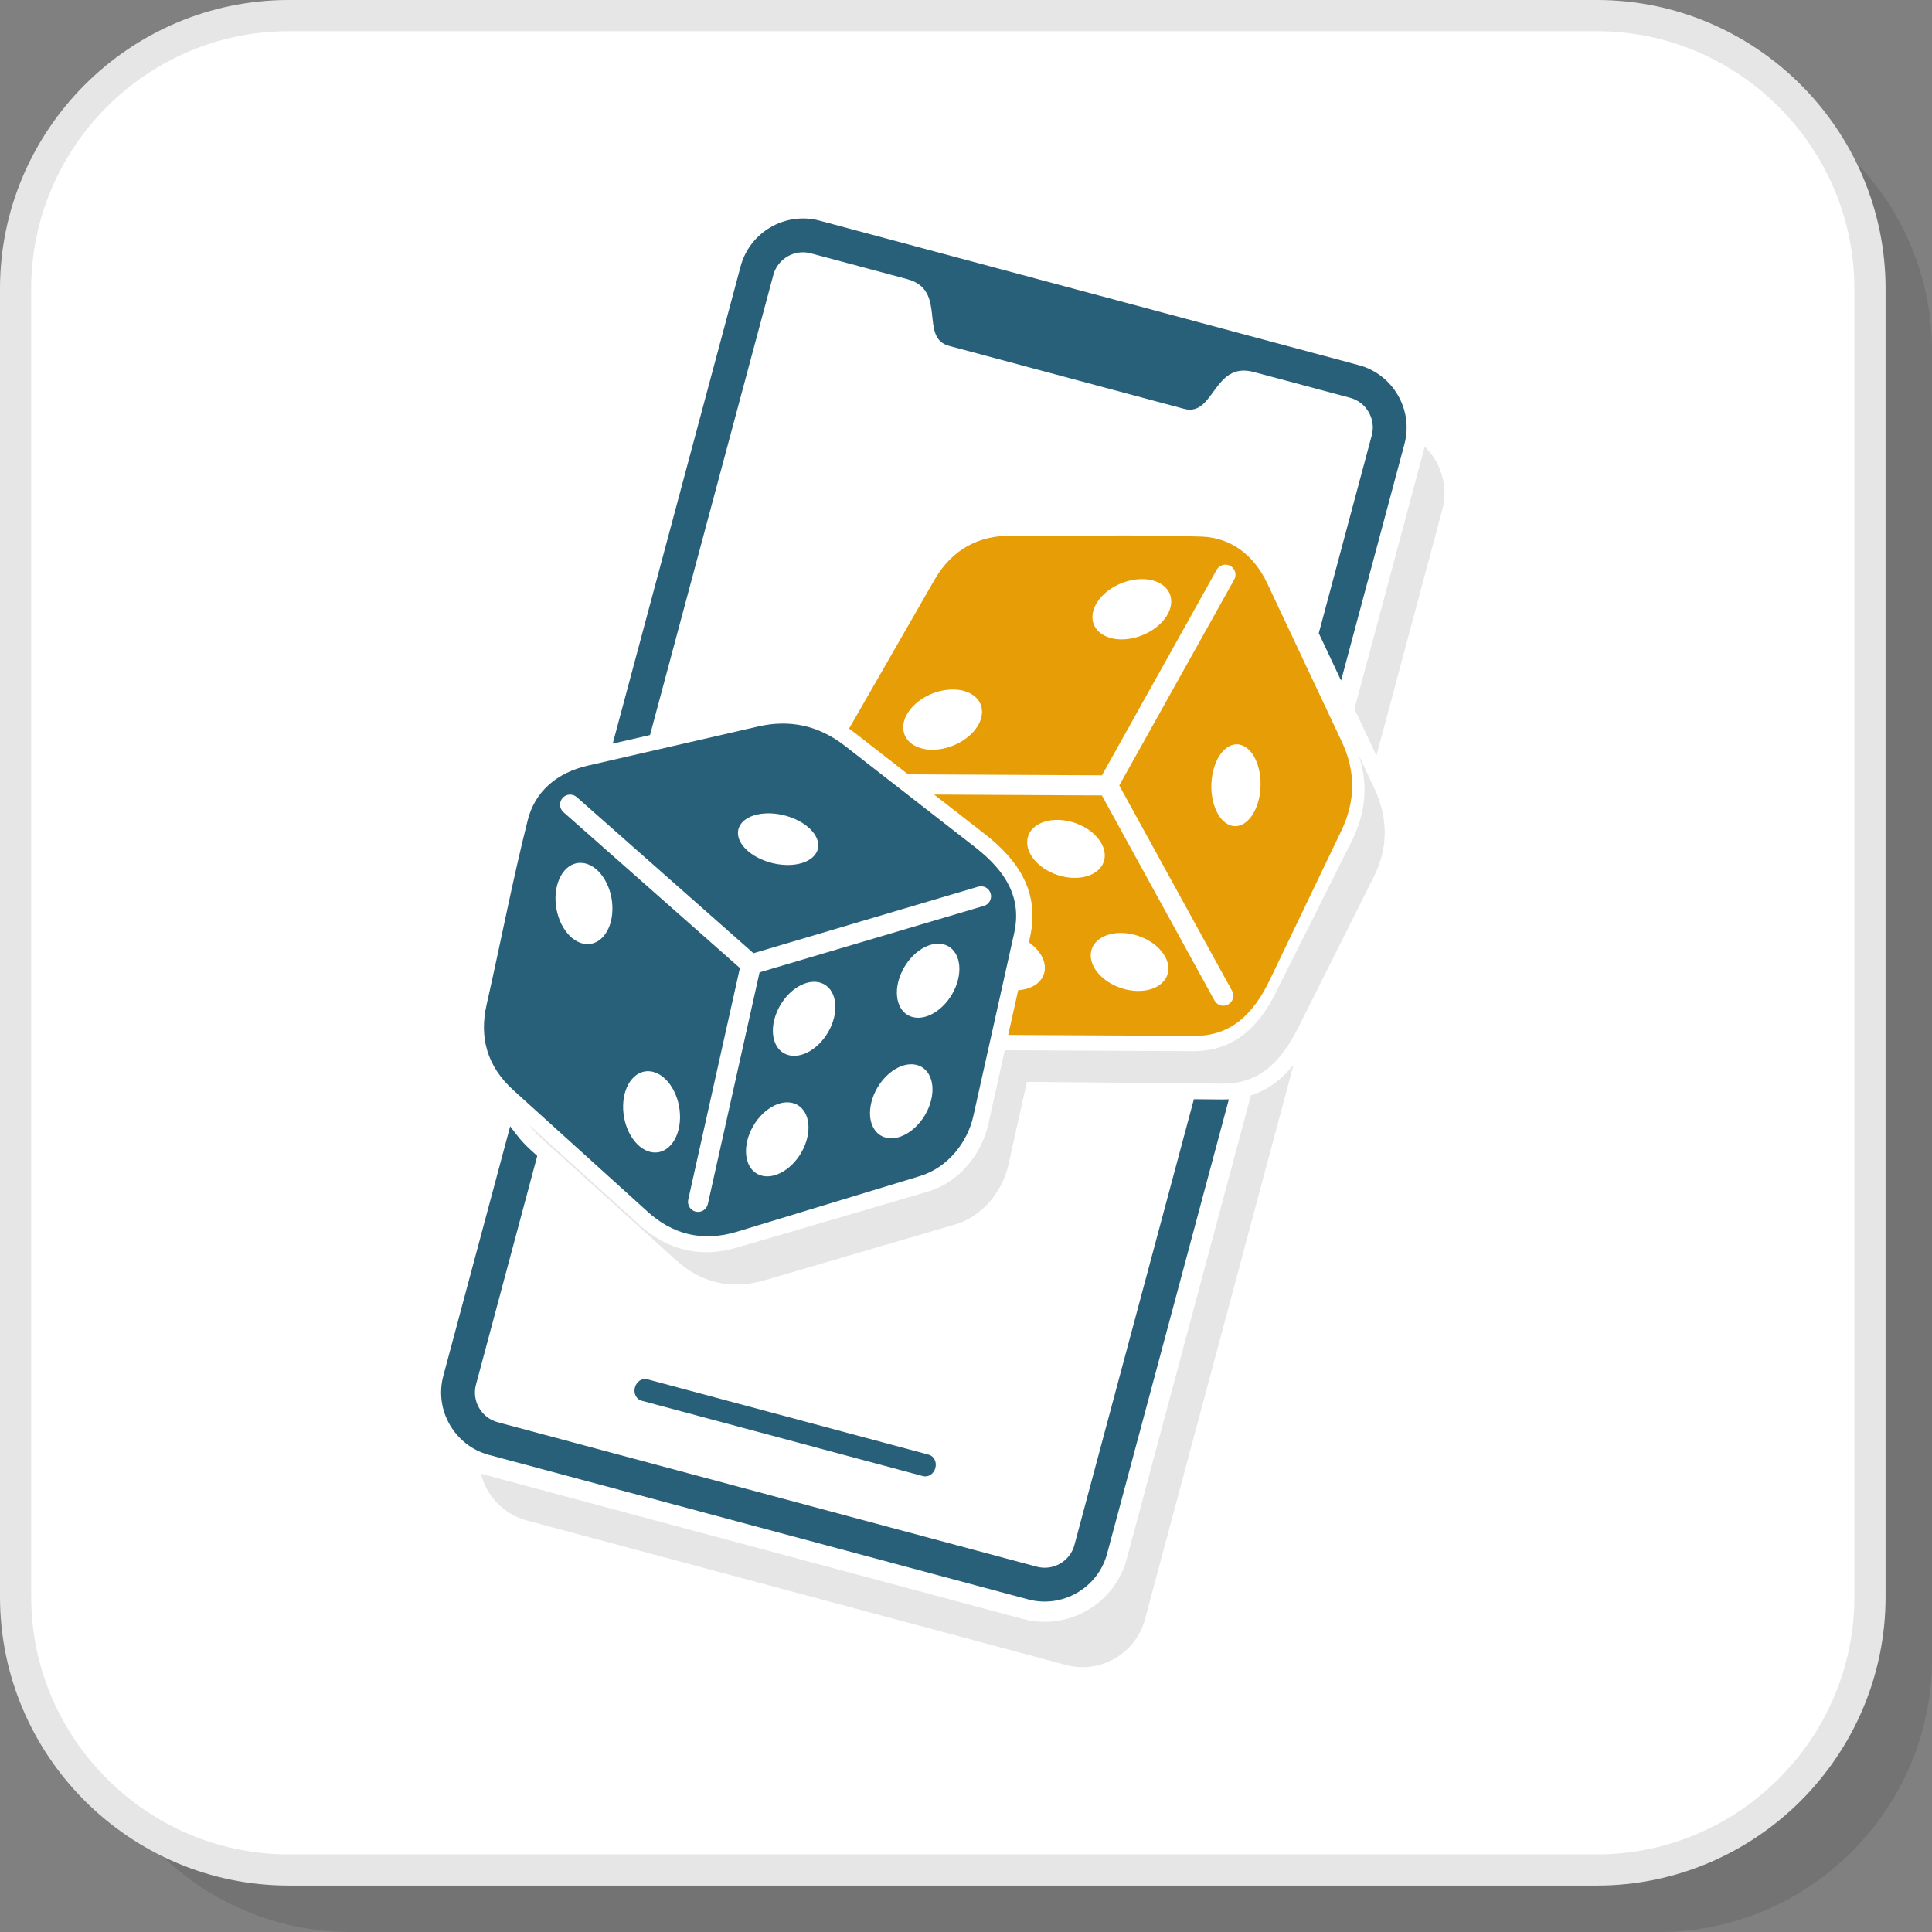
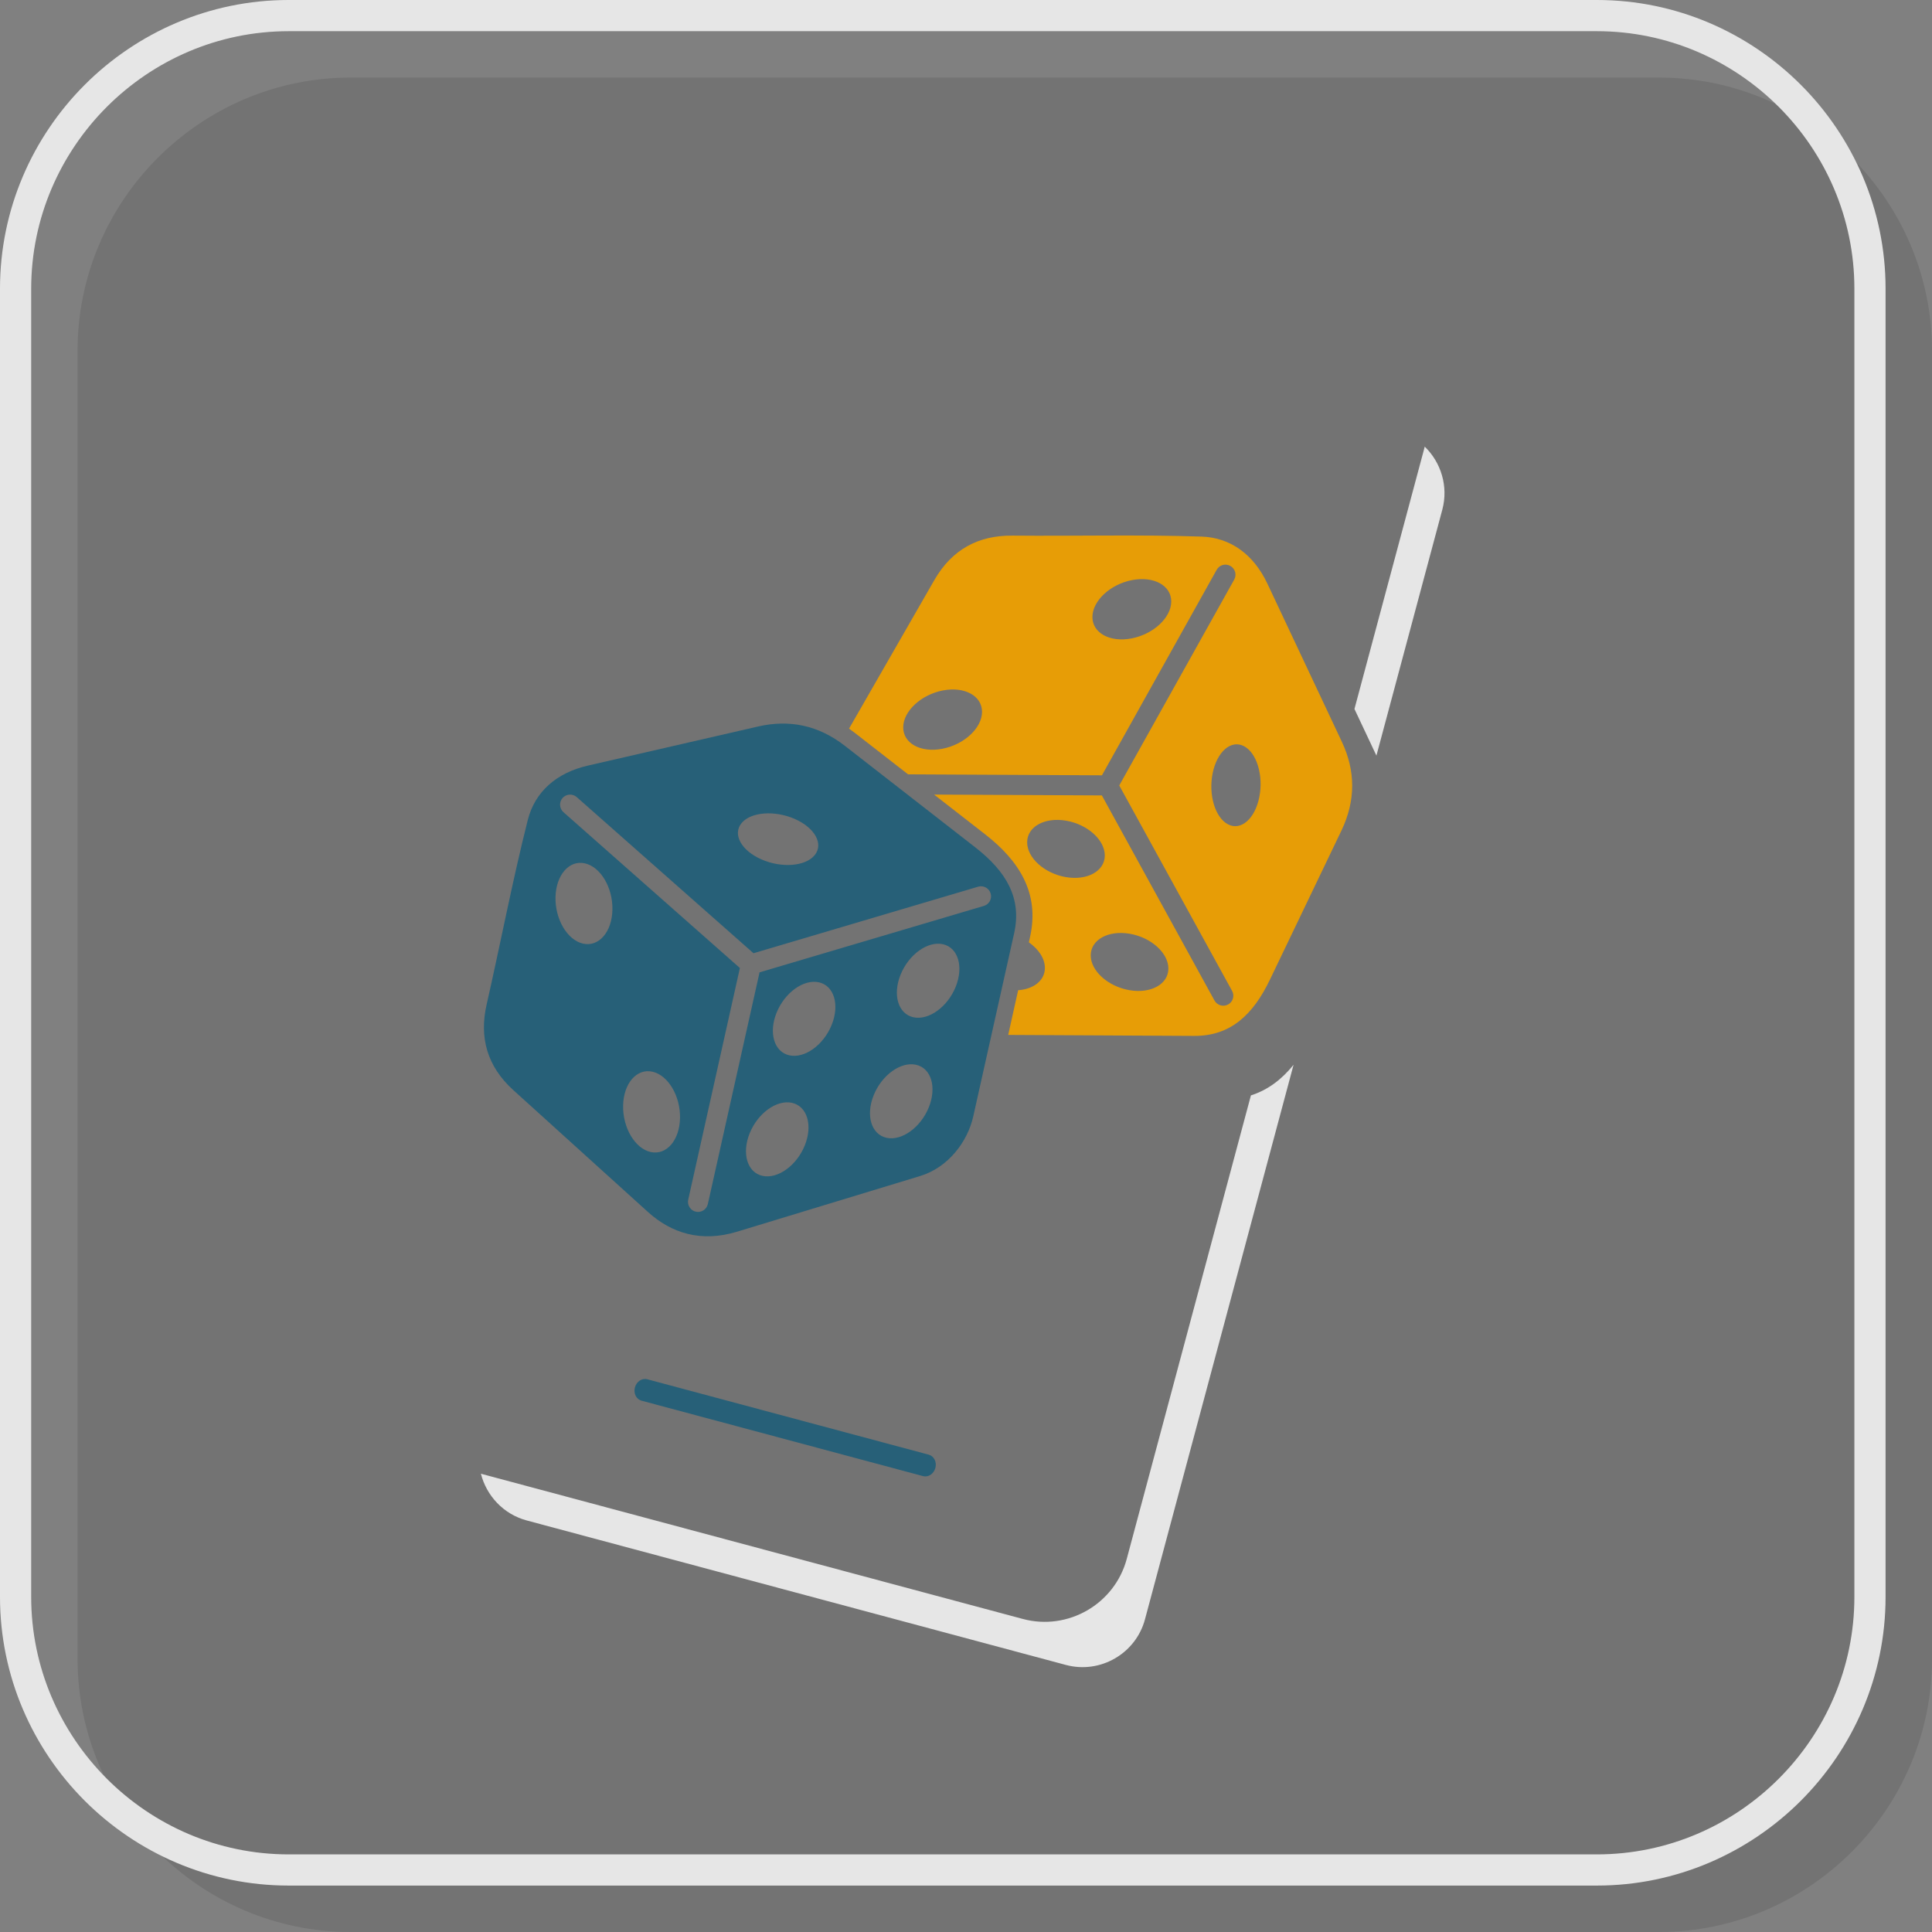
<svg xmlns="http://www.w3.org/2000/svg" xml:space="preserve" width="200px" height="200px" version="1.1" style="shape-rendering:geometricPrecision; text-rendering:geometricPrecision; image-rendering:optimizeQuality; fill-rule:evenodd; clip-rule:evenodd" viewBox="0 0 4943.5 4943.5">
  <rect x="0" y="0" width="4943.5" height="4943.5" fill="#808080" stroke="none" />
  <defs>
    <style type="text/css">
   
    .fil5 {fill:#276078}
    .fil3 {fill:#E6E6E6}
    .fil6 {fill:#E79D06}
    .fil1 {fill:white}
    .fil4 {fill:#276078;fill-rule:nonzero}
    .fil2 {fill:#E6E6E6;fill-rule:nonzero}
    .fil0 {fill:black;fill-opacity:0.102}
   
  </style>
  </defs>
  <g id="Layer_x0020_1">
    <path class="fil0" d="M897.3 4943.5l3347.4 0c384.3,0 698.8,-314.5 698.8,-698.8l0 -3347.4c0,-384.3 -314.5,-698.8 -698.8,-698.8l-3347.4 0c-384.3,0 -698.8,314.5 -698.8,698.8l0 3347.4c0,384.3 314.5,698.8 698.8,698.8z" />
-     <path class="fil1" d="M738.7 4784.8l3347.3 0c384.4,0 698.8,-314.4 698.8,-698.8l0 -3347.3c0,-384.3 -314.4,-698.8 -698.8,-698.8l-3347.3 0c-384.3,0 -698.8,314.5 -698.8,698.8l0 3347.3c0,384.4 314.5,698.8 698.8,698.8z" />
    <path class="fil2" d="M738.7 4744.9l3347.3 0c181.2,0 345.9,-74.1 465.3,-193.6 119.5,-119.4 193.6,-284.1 193.6,-465.3l0 -3347.3c0,-181.1 -74.1,-345.9 -193.6,-465.3 -119.4,-119.4 -284.1,-193.6 -465.3,-193.6l-3347.3 0c-181.1,0 -345.9,74.2 -465.3,193.6 -119.4,119.4 -193.6,284.2 -193.6,465.3l0 3347.3c0,181.2 74.2,345.9 193.6,465.3 119.4,119.5 284.2,193.6 465.3,193.6zm3347.3 79.8l-3347.3 0c-203.2,0 -387.9,-83.1 -521.8,-216.9 -133.8,-133.9 -216.9,-318.6 -216.9,-521.8l0 -3347.3c0,-203.2 83.1,-387.9 216.9,-521.8 133.9,-133.8 318.6,-216.9 521.8,-216.9l3347.3 0c203.2,0 387.9,83.1 521.8,216.9 133.8,133.9 216.9,318.6 216.9,521.8l0 3347.3c0,203.2 -83.1,387.9 -216.9,521.8 -133.9,133.8 -318.6,216.9 -521.8,216.9z" />
    <path class="fil3" d="M3645.5 1142.8c41.7,40.4 61,101.7 45,161.4l-168.6 629.2 -56.2 -119.3 178 -664.2c0.7,-2.4 1.2,-4.8 1.8,-7.1zm-335.6 1581.7l-380.2 1419c-23.5,87.7 -114.5,140.2 -202.2,116.7l-1379.6 -369.7c-59.8,-16 -103.2,-63.4 -117.4,-119.7 2.4,0.7 4.7,1.4 7.1,2l1379.6 369.7c115.4,30.9 234.8,-38 265.8,-153.4l317.8 -1186.3c44.4,-14.1 79.8,-41.9 109.1,-78.3zm21.3 -408.4l100.2 -374 6.2 1.8c8.7,25.3 13.4,51.6 13.3,78.4 -0.2,37.5 -9.9,73.2 -26,106.9l-93.7 186.9z" />
    <path class="fil4" d="M1641.5 3584c-13.4,-3.6 -21,-18.8 -16.9,-33.9 4,-15.1 18.2,-24.5 31.6,-20.9l720.3 193c13.4,3.6 21,18.8 16.9,33.9 -4,15.2 -18.2,24.5 -31.6,20.9l-720.3 -193z" />
-     <path class="fil5" d="M1134.3 3520.5c-23.5,87.7 29,178.7 116.7,202.2l1379.6 369.7c87.7,23.5 178.7,-29.1 202.2,-116.8l311.6 -1162.7c-5.3,0.3 -10.7,0.4 -16.2,0.4l-73.3 -0.7 -305.7 1140.6c-11.1,41.8 -54.4,66.8 -96.2,55.6l-1379.6 -369.7c-41.7,-11.2 -66.7,-54.4 -55.5,-96.2l156.8 -585.2 -15.9 -14.4c-13.7,-12.4 -26.4,-25.9 -37.6,-40.6l-15.8 -20.7 -171.1 638.5zm2297.2 -1779.1l162.1 -605c23.5,-87.7 -29.1,-178.6 -116.8,-202.1l-1379.6 -369.7c-87.7,-23.5 -178.6,29 -202.1,116.7l-327.3 1221.4 95.4 -21.9 315.5 -1177.1c11.1,-41.7 54.4,-66.7 96.1,-55.5l246.5 66c103.8,27.8 29.5,150.1 107,170.8 200.5,53.8 401.1,107.5 601.6,161.2 77.5,20.8 74.3,-122.2 178,-94.4l246.6 66c41.7,11.2 66.7,54.5 55.5,96.2l-135.6 506.2 14.1 29.9 43 91.3z" />
    <path class="fil6" d="M3182.7 1909.1c33,16.9 50.7,75.4 39.5,130.7 -11.1,55.3 -46.9,86.5 -79.8,69.6 -33,-16.9 -50.7,-75.4 -39.6,-130.7 11.2,-55.4 46.9,-86.5 79.9,-69.6zm-669.9 -87.4c-0.3,41.2 -45.6,83.4 -101.4,94.2 -55.7,10.8 -100.6,-13.8 -100.3,-55 0.2,-41.2 45.6,-83.4 101.3,-94.2 55.7,-10.8 100.6,13.8 100.4,55zm484.1 -282.4c-0.2,41.2 -45.6,83.4 -101.3,94.2 -55.7,10.8 -100.6,-13.8 -100.4,-55 0.3,-41.2 45.6,-83.4 101.3,-94.2 55.7,-10.8 100.7,13.8 100.4,55zm-7.3 939.2c-0.2,39.9 -44.8,64.5 -99.7,55.1 -54.9,-9.5 -99.2,-49.4 -99,-89.3 0.2,-39.9 44.9,-64.5 99.7,-55.1 54.9,9.4 99.2,49.4 99,89.3zm-162.7 -289.3c-0.2,39.8 -44.9,64.5 -99.7,55.1 -54.9,-9.5 -99.2,-49.4 -99,-89.3 0.2,-39.9 44.8,-64.5 99.7,-55.1 54.9,9.4 99.2,49.4 99,89.3zm-236.6 -818.7c161.4,1.5 322.9,-2.9 484.2,2.5 74,2.4 133.3,45.9 168.3,120.1l190.6 404.8c35.2,74.6 35.8,150.5 -1.1,227.5l-182.8 381.1c-43.8,91.3 -101.8,144.5 -193.8,144.1l-476 -2.5 25.5 -114.4c39.6,-2.7 68.3,-24.9 68.4,-56.8 0.1,-24.2 -16.1,-48.3 -41,-65.7l3.1 -14.1c25,-112.1 -28.5,-195 -114.7,-262.1l-130.9 -101.9 429.3 2.2 288.2 524.8c6.9,12.4 22.5,16.9 34.9,10.1 12.4,-6.8 16.9,-22.4 10.1,-34.8l-288.7 -525.6 294.2 -526.9c6.9,-12.4 2.4,-28 -10,-34.9 -12.4,-6.9 -28,-2.5 -34.9,9.9l-293.6 525.9 -496 -2.5 3 2.4 -139.1 -108.3c-5,-3.9 -10,-7.6 -15,-11.1l218.4 -380.3c45.6,-79.3 114,-114.3 199.4,-113.5z" />
    <path class="fil5" d="M2095.4 2513.5c38.9,8.7 53.5,57.5 32.6,109.1 -20.9,51.6 -69.4,86.4 -108.3,77.7 -38.9,-8.6 -53.5,-57.5 -32.6,-109.1 20.9,-51.6 69.4,-86.4 108.3,-77.7zm317.3 -97.5c38.9,8.7 53.5,57.6 32.6,109.2 -20.9,51.6 -69.4,86.4 -108.3,77.7 -38.9,-8.7 -53.5,-57.5 -32.6,-109.1 20.9,-51.6 69.4,-86.4 108.3,-77.8zm-386.1 405.9c38.9,8.7 53.5,57.5 32.6,109.1 -20.9,51.6 -69.4,86.4 -108.3,77.7 -38.9,-8.6 -53.5,-57.5 -32.6,-109.1 20.9,-51.6 69.4,-86.4 108.3,-77.7zm317.3 -97.4c38.9,8.6 53.5,57.5 32.6,109.1 -20.9,51.6 -69.4,86.4 -108.3,77.7 -38.9,-8.7 -53.5,-57.5 -32.6,-109.1 20.9,-51.6 69.4,-86.4 108.3,-77.7zm-847.3 -515.4c40.2,9 71.8,62.3 70.4,119 -1.2,56.8 -34.9,95.4 -75.1,86.4 -40.2,-9 -71.8,-62.3 -70.5,-119 1.3,-56.7 35,-95.4 75.2,-86.4zm172.9 533.1c40.2,9.1 71.8,62.4 70.5,119.1 -1.3,56.7 -34.9,95.4 -75.2,86.4 -40.1,-9.1 -71.7,-62.3 -70.4,-119.1 1.2,-56.7 34.9,-95.4 75.1,-86.4zm227.9 -636c23.5,-28.6 84.4,-33.4 136.1,-10.8 51.7,22.7 74.5,64.2 51,92.8 -23.5,28.7 -84.4,33.5 -136.1,10.8 -51.7,-22.6 -74.5,-64.2 -51,-92.8zm-455.6 -28c-10.7,-9.4 -11.7,-25.6 -2.4,-36.3 9.4,-10.6 25.7,-11.7 36.3,-2.3l452.3 399.5 574.9 -170.3c13.6,-4 27.9,3.8 31.9,17.4 4.1,13.5 -3.7,27.8 -17.3,31.8l-574 170 -132.3 592.8c-3.1,13.9 -16.8,22.7 -30.7,19.6 -13.9,-3.1 -22.6,-16.9 -19.5,-30.8l132.2 -592.7 -451.4 -398.7zm-196.7 492.3c35.8,-157.4 65.9,-316.1 105.4,-472.6 18.2,-71.8 73.3,-120.5 153.2,-138.8l436.1 -100.2c80.4,-18.5 154.6,-3 222,49.5l333.5 259.6c79.9,62.2 119.6,130.3 99.6,220l-104.6 468.6c-14.4,64.6 -63.9,130.6 -135.8,152.5l-468.6 142.5c-91.5,27.8 -167.4,4.5 -228.6,-51l-343.7 -311.1c-67.9,-61.4 -87.5,-135.7 -68.5,-219z" />
-     <path class="fil3" d="M3475.9 1930.7l40.4 85.8c35.1,74.5 37,151.1 -1.2,227.4l-192.8 384.7c-45.3,90.5 -101.9,145 -193.8,144.1l-500.9 -4.5 -47.3 212.3c-14.4,64.5 -63.8,131.3 -135.9,152.5l-486.1 142.4c-91.8,26.9 -167.3,4.4 -228.6,-51l-343.7 -311.1c-12.4,-11.3 -23.3,-23.1 -32.6,-35.2l283.7 256.8c34.9,31.6 74.3,53.7 118.3,63.5 40.9,9.2 85.6,7.5 134.2,-7.2l486 -142.5c38.8,-11.8 71.8,-34.8 97.3,-63.4 27.9,-31.4 47.1,-69.5 55.5,-107.2l42.6 -190.9 481.3 2.5c51.9,0.2 94.5,-14.8 130.4,-43 34.7,-27.2 62.5,-66.3 85.9,-115.2l192.8 -384.7c19.9,-41.6 29.8,-83.1 30,-124.3 0.2,-30.9 -5.1,-61.5 -15.5,-91.8z" />
  </g>
</svg>